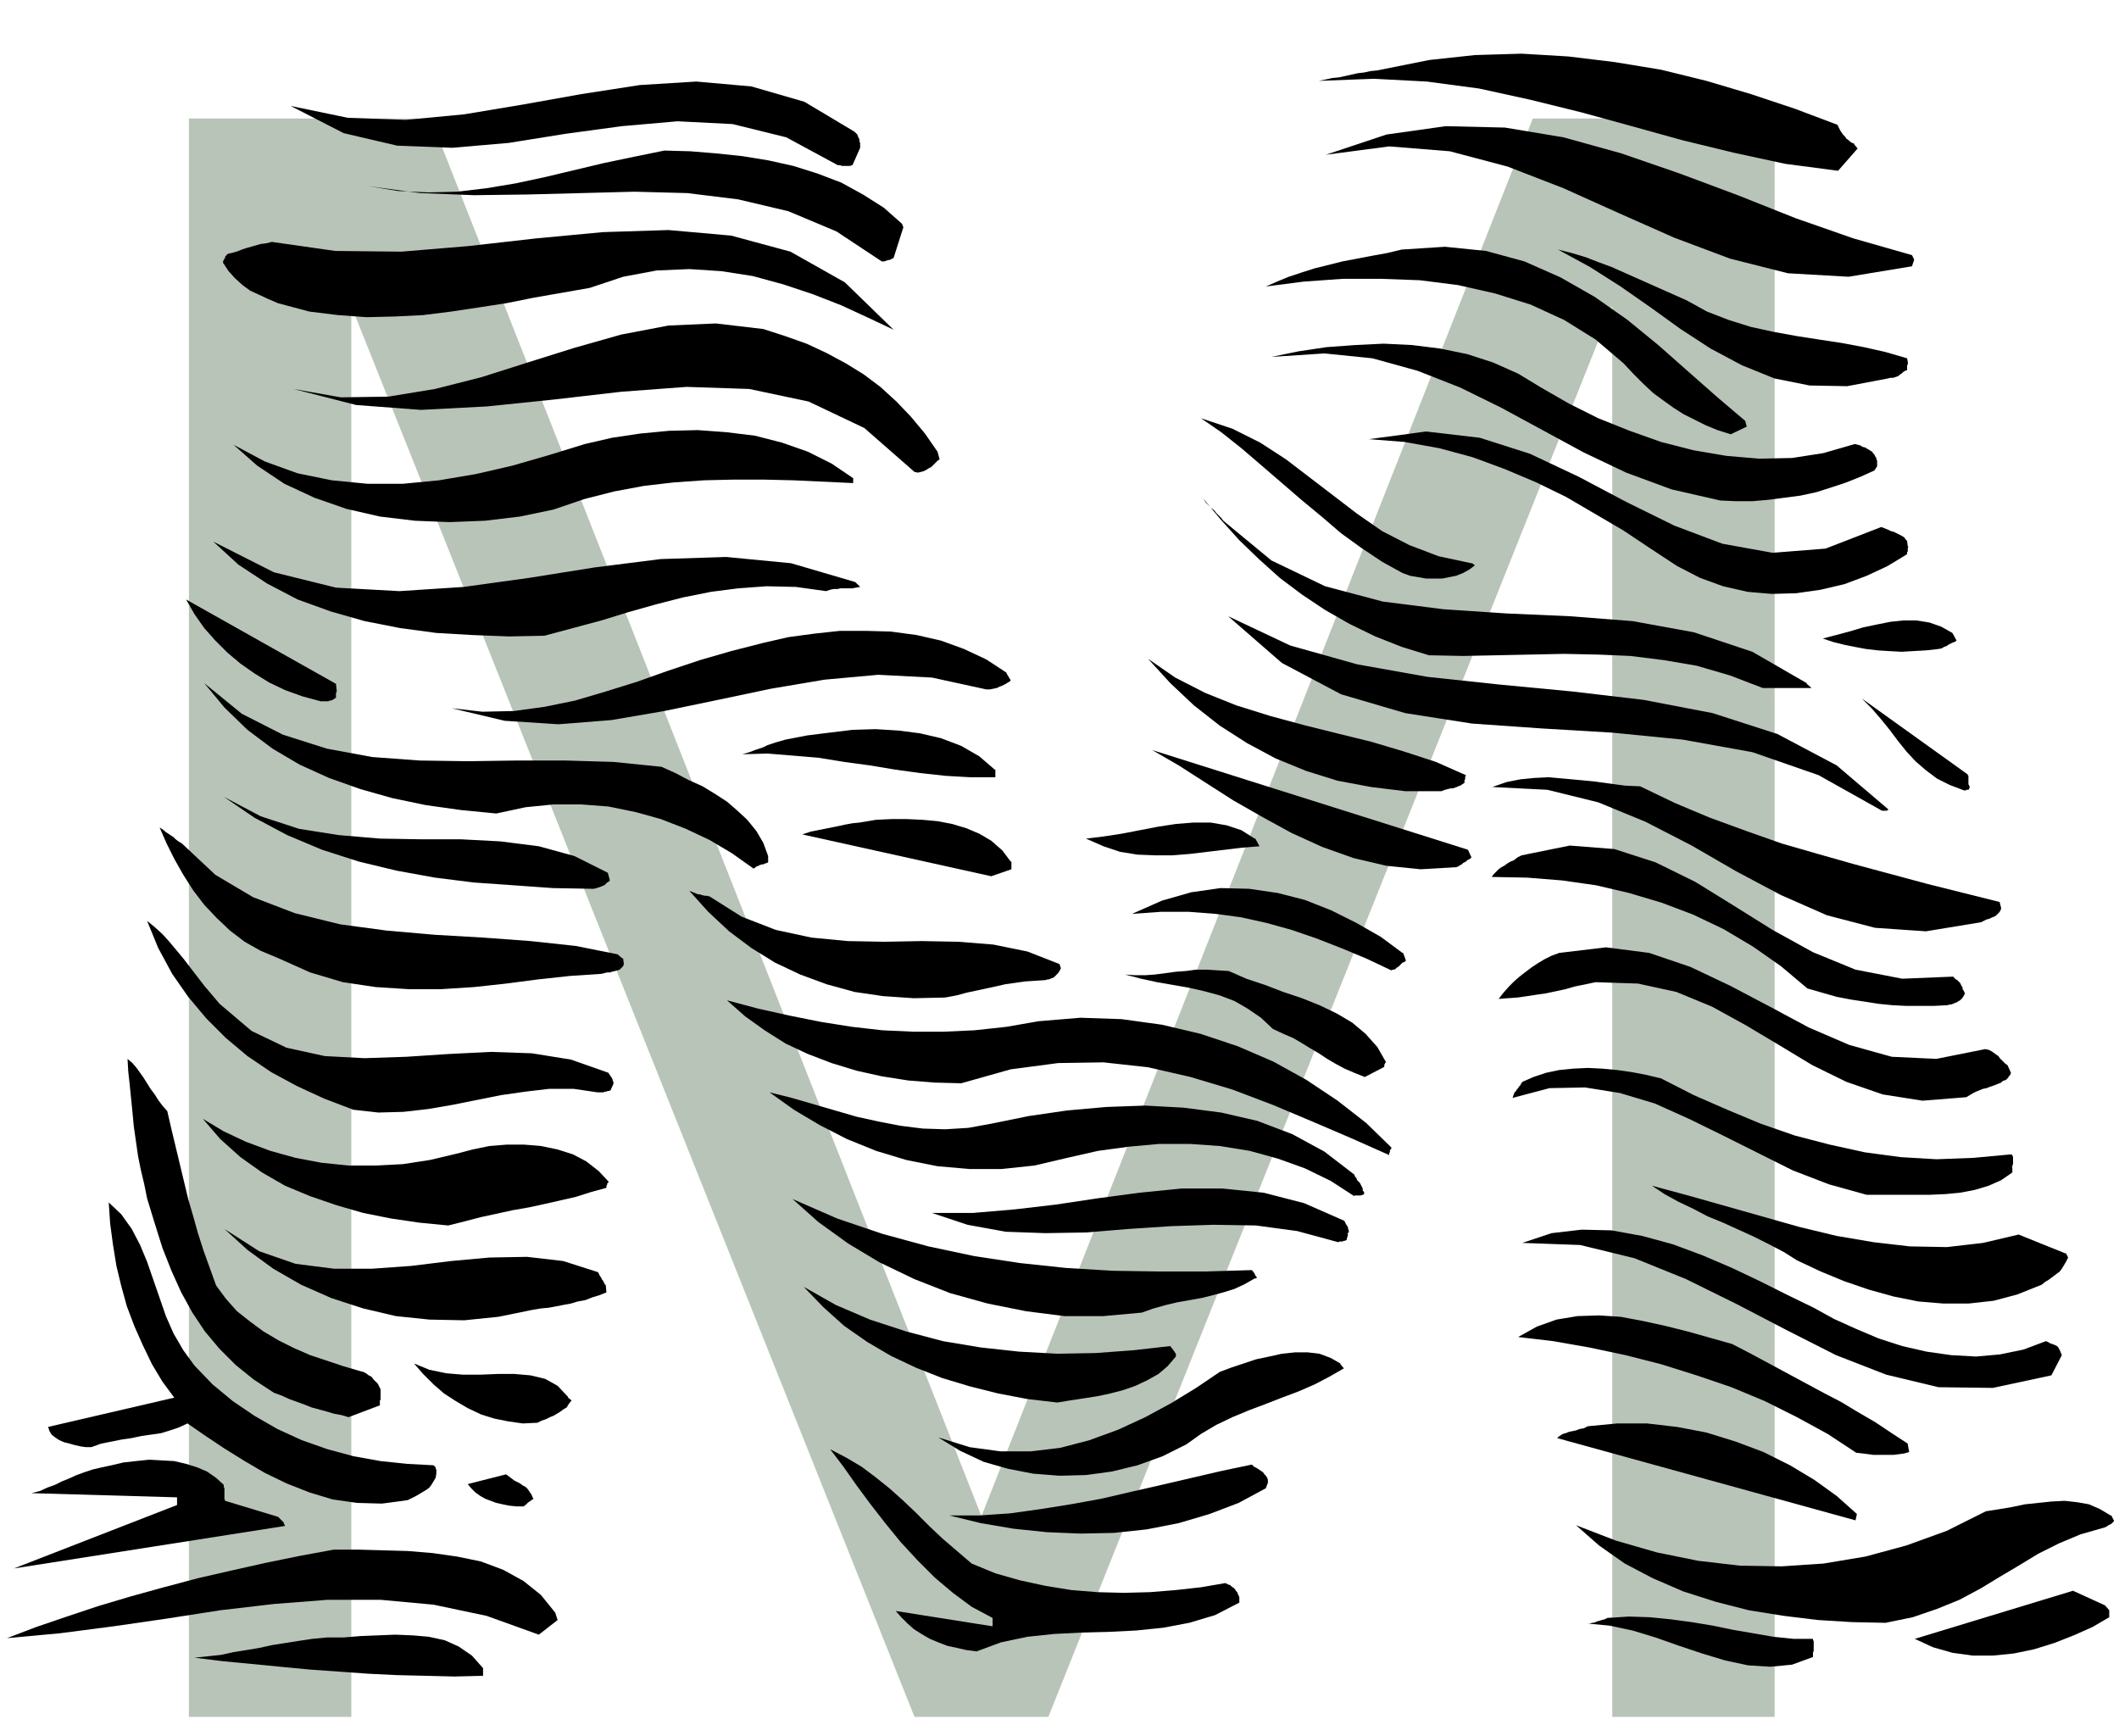
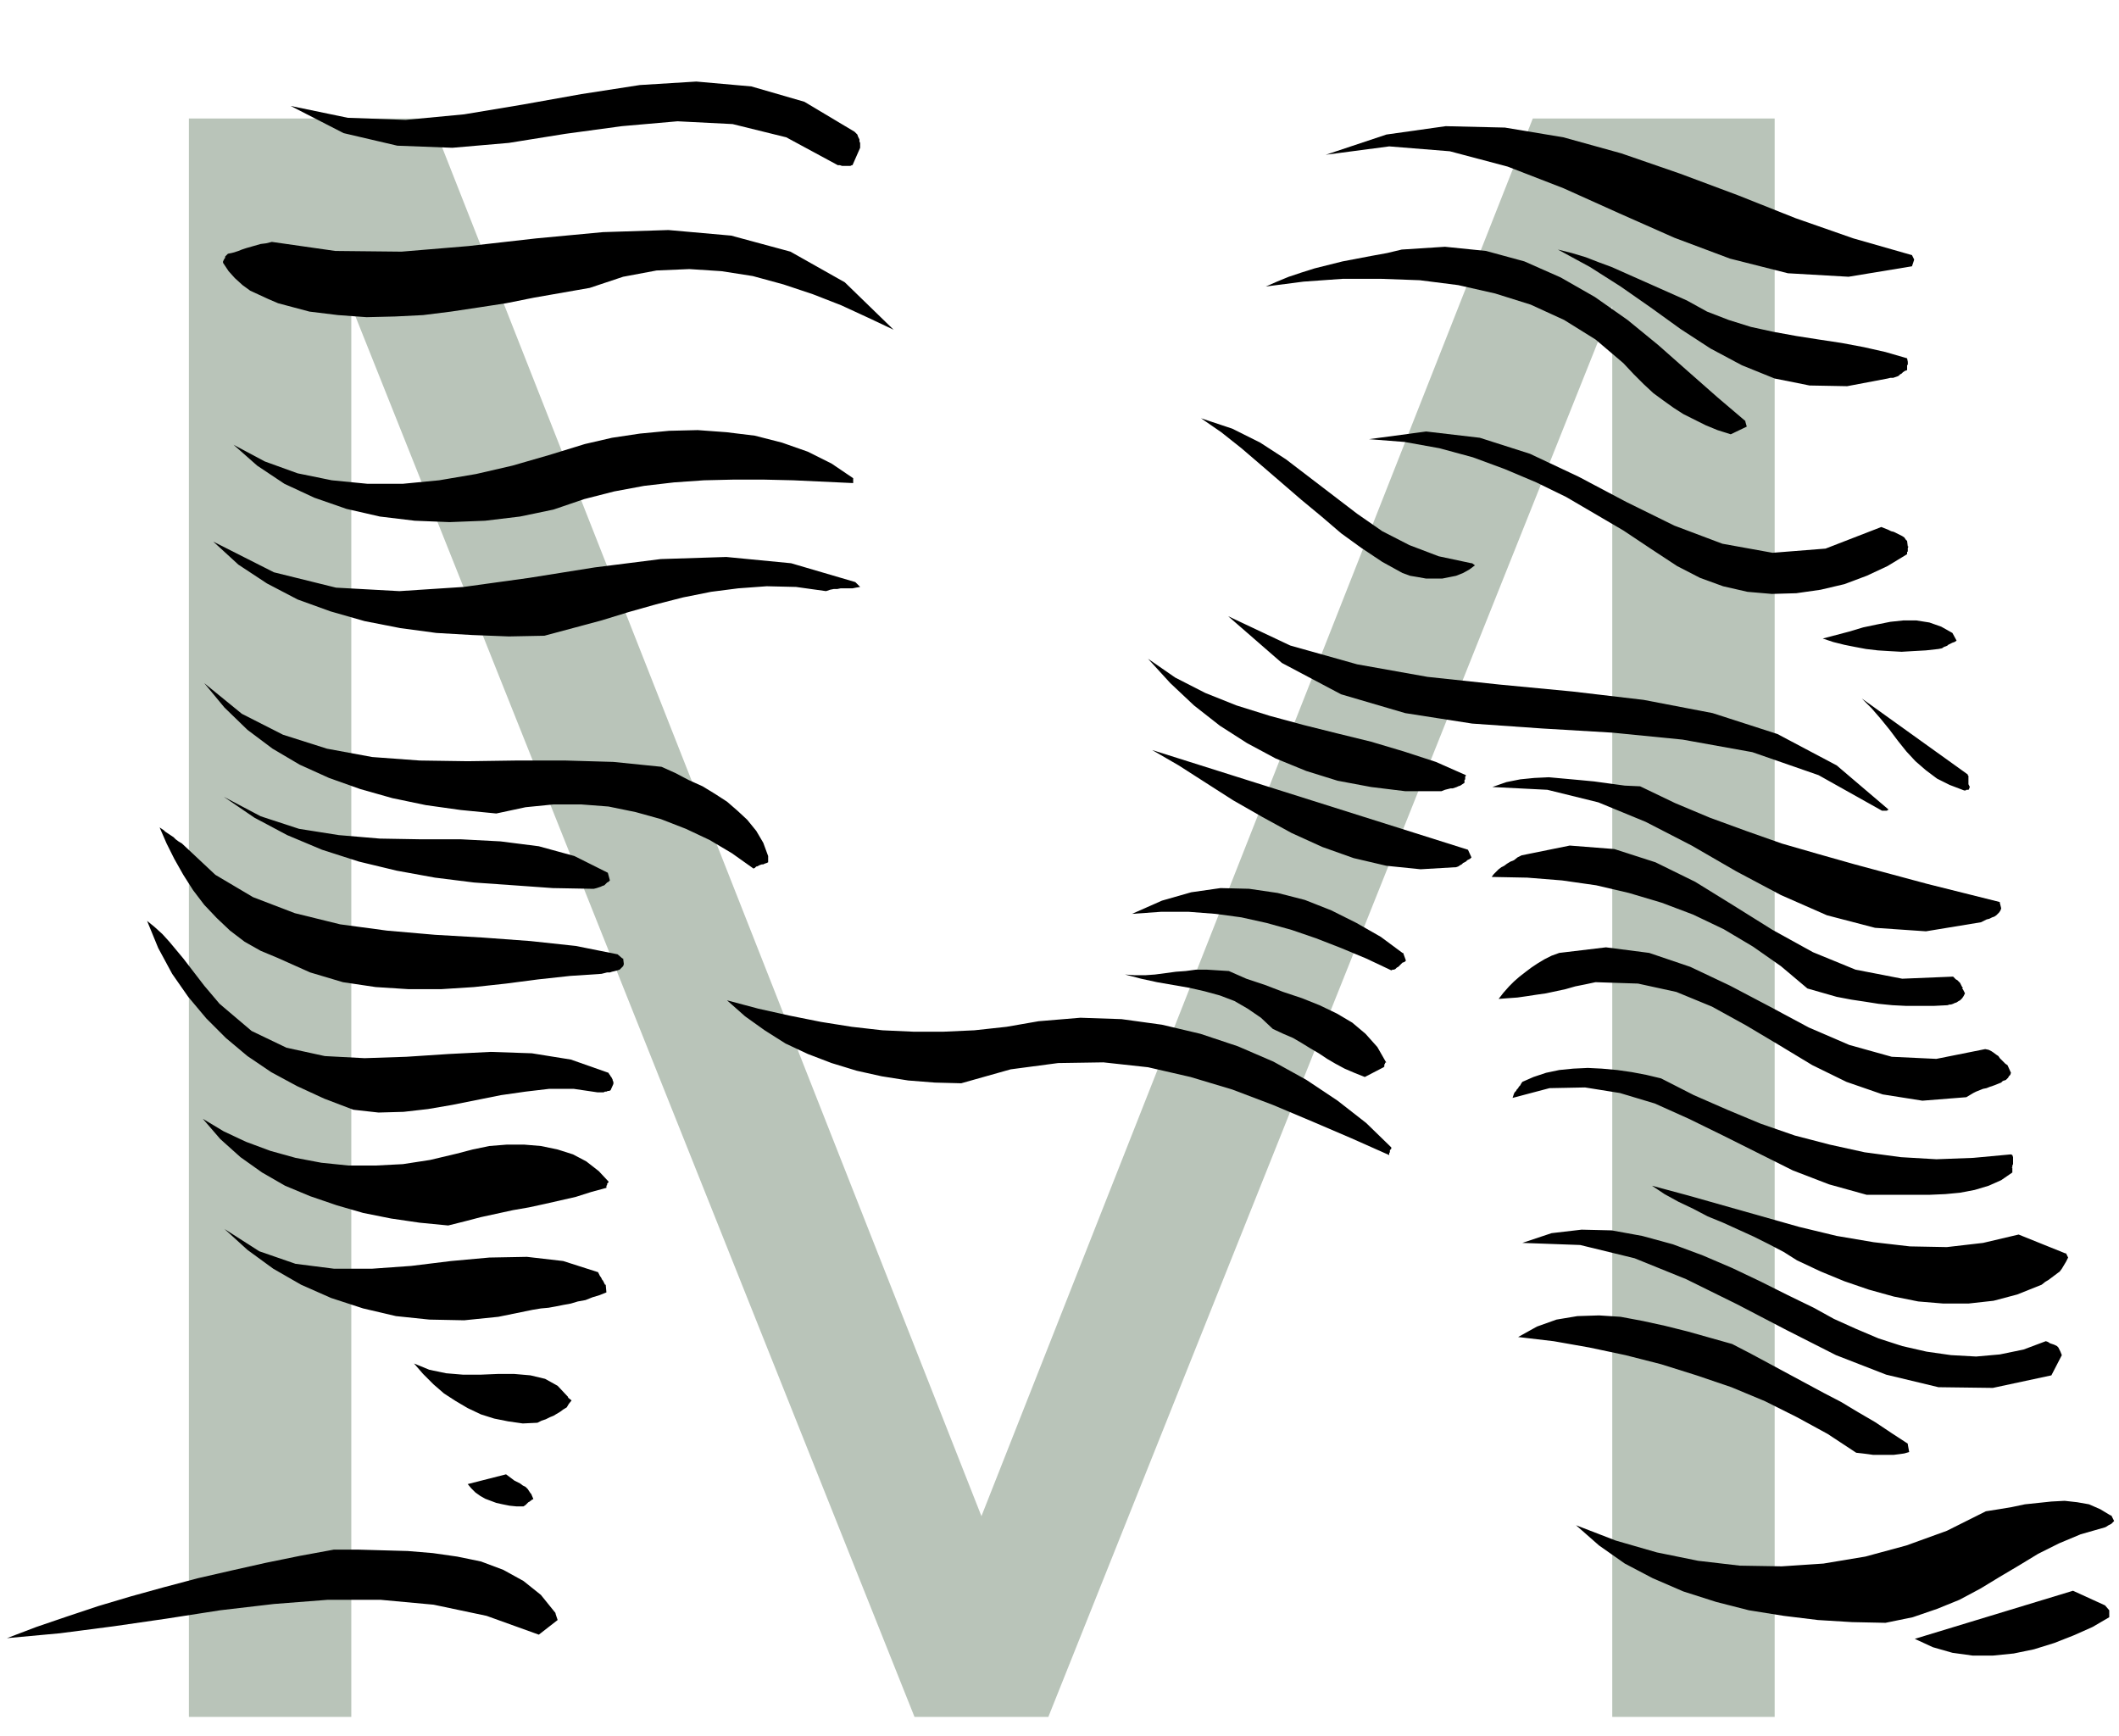
<svg xmlns="http://www.w3.org/2000/svg" fill-rule="evenodd" height="332" preserveAspectRatio="none" stroke-linecap="round" viewBox="0 0 3040 2490" width="405.333">
  <style>.pen1{stroke:none}.brush3{fill:#000}</style>
  <path class="pen1" style="fill:#b9c4b9" d="M271 2462V170h347l790 2005 791-2005h347v2293h-233V439l-809 2024h-192L504 439v2024H271z" />
  <path class="pen1 brush3" d="m3028 2174-15-9-16-7-17-3-18-2-19 1-19 2-19 2-19 4-18 3-19 3-56 28-58 21-59 16-60 10-60 4-60-1-60-7-59-12-59-17-57-22 33 29 37 26 40 21 44 19 47 15 47 12 50 8 49 6 49 3 48 1 39-8 35-12 32-13 30-16 28-17 27-16 28-17 30-15 31-13 35-10 2-1 3-2 2-1 2-1 1-1 1-1 1-1 1-1-4-8zm-2 136-6-7-46-21-227 69 26 12 28 8 29 4h29l30-3 29-6 29-9 28-11 27-12 24-14v-9zm-63-512-67-27-51 12-52 6-53-1-52-6-53-9-54-13-53-15-53-15-53-15-52-14 18 12 20 11 21 10 21 11 22 9 22 10 22 10 22 11 21 11 19 12 34 16 34 14 35 12 36 10 35 7 36 3h36l36-4 34-9 35-14 5-4 5-3 4-3 4-3 4-3 4-3 3-4 3-5 3-5 3-6-3-6zm-7 141-1-2-1-2-1-2-2-2-2-1-2-1-3-1-3-1-3-2-3-1-32 12-34 7-34 3-36-2-35-5-35-8-34-11-33-14-31-14-29-16-37-18-40-20-40-19-42-18-43-16-44-12-44-8-43-1-43 5-42 14 83 3 78 19 74 30 73 36 71 37 71 36 72 28 75 18 78 1 84-18 15-29-2-5zm-70-264 1-1v-2l1-2v-10l-1-3-2-1-54 5-53 2-51-3-52-7-50-11-50-13-49-17-48-20-48-21-47-24-21-5-21-4-21-3-22-2-20-1-21 1-20 2-19 4-18 6-16 7-2 3-1 2-2 2-1 2-2 2-1 2-2 2-1 2-1 3-1 3 53-14 51-1 50 8 50 15 49 22 49 24 50 25 50 25 52 20 54 15h90l23-1 21-2 21-4 20-6 18-8 16-11v-7zm-6-147-3-2-2-2-3-3-3-3-2-3-3-2-4-3-3-2-4-2-5-1-70 14-64-3-61-17-58-25-56-30-57-30-57-27-59-20-62-8-67 8-11 4-10 5-10 6-9 6-8 6-9 7-8 7-7 7-8 9-7 9 13-1 14-1 14-2 13-2 14-2 14-3 14-3 14-4 15-3 14-3 61 2 55 12 51 21 49 27 47 28 48 29 49 24 52 18 57 9 63-5 5-3 5-3 4-2 5-2 5-2 5-1 5-2 6-2 5-2 5-2 1-1 1-1 2-1h1l2-1 1-1 2-2 1-2 2-2 1-3-5-11zm-11-234-52-13-52-13-52-14-52-14-53-15-52-15-51-18-52-19-50-21-50-24-22-1-22-3-22-3-21-2-22-2-22-2-21 1-20 2-20 4-20 7 79 4 73 18 68 28 66 34 64 37 64 34 66 29 69 18 73 5 79-13 4-2 4-2 4-1 4-2 3-1 3-2 2-2 2-2 2-3 1-3-2-8zm-45-170v-11l-1-1v-1l-152-109 14 14 13 15 13 16 12 16 12 15 13 14 15 13 16 12 18 9 21 8h2l1-1h3l1-1v-1l1-2-1-2-1-2zm-9 295 1-2-1-1-1-2-1-2-1-2-2-2-2-2-2-1-2-2-2-2-73 3-67-13-61-25-58-32-56-35-55-34-57-28-59-19-64-5-69 14-6 3-5 4-5 2-5 3-4 3-4 2-4 3-3 3-4 4-3 4 51 1 50 4 49 7 47 11 47 14 45 17 44 21 42 25 40 28 38 32 21 6 21 6 21 4 20 3 19 3 20 2 20 1h39l20-1 3-1h2l3-1 2-1 3-1 3-2 2-1 3-3 2-3 2-4-3-6zm-14-511-16-9-17-6-19-3h-18l-19 2-20 4-19 4-20 6-19 5-19 5 15 5 16 4 15 3 16 3 17 2 16 1 18 1 17-1 18-1 18-2 5-1 3-2 3-1 2-1 1-1 2-1 2-1 2-1 3-1 3-2-6-11zm-55-536-3-6-84-24-83-29-83-33-83-31-84-29-83-23-84-14-85-2-85 12-87 29 91-12 87 7 83 22 80 31 80 36 79 35 80 30 83 21 87 5 91-15 3-9zm-9 1699-23-15-24-16-24-14-25-15-25-13-26-14-26-14-26-14-26-14-27-14-32-9-32-9-32-8-32-7-32-6-31-2-31 1-30 5-28 10-27 15 51 6 51 9 52 11 51 13 51 16 50 17 48 20 46 23 44 24 41 27 9 1 8 1 7 1h30l8-1 7-1 7-2-2-11zm0-1287-1-8-2-2-2-3-3-2-4-2-4-2-4-2-4-1-4-2-5-2-5-2-80 31-76 6-72-13-69-26-69-34-68-36-70-33-72-23-77-9-82 11 51 4 50 9 48 13 46 17 45 19 43 21 41 24 41 24 39 26 38 25 33 17 33 12 35 8 35 3 35-1 35-5 34-8 32-12 30-14 28-17v-3l1-1v-5l1-2zm0-265-1-5-31-9-31-7-32-6-33-5-32-5-33-6-32-7-32-10-31-12-29-16-18-8-18-8-18-8-18-8-18-8-18-8-19-7-18-7-20-6-20-5 46 25 44 28 43 30 43 31 43 28 45 24 47 19 50 10 54 1 58-11 4-1h4l3-1 3-1 2-1 2-2 2-1 2-2 3-2 3-1v-7l1-1v-3zm-28 642-74-63-85-45-93-30-99-19-102-12-105-10-103-11-101-18-96-27-89-42 77 67 85 45 92 27 96 15 100 7 101 6 101 10 100 18 95 33 91 51h7l1-1h1z" />
-   <path class="pen1 brush3" d="M2693 668v-7l-1-2v-2l-1-1-1-2-1-2-2-2-1-2-2-1-3-2-2-1-3-2-4-1-3-2-4-1-4-1-45 13-45 7-47 1-47-4-47-8-47-12-45-16-45-18-42-21-40-23-33-20-36-16-37-12-39-8-40-5-41-2-41 2-41 3-40 6-39 8 76-5 69 7 65 18 61 24 59 29 59 32 59 32 61 29 65 24 70 16 23 1h23l23-2 23-3 23-3 23-5 22-7 21-7 20-8 20-9 4-6zm-33-462-3-1-3-2-2-2-3-2-2-3-3-3-2-3-2-3-2-4-2-4-61-23-63-21-64-19-65-16-67-11-66-8-67-4-67 2-65 7-65 13-10 2-10 1-9 2-9 1-9 2-9 2-9 2-10 1-9 2-10 2 79-3 76 4 75 10 73 16 73 18 73 20 72 20 74 18 74 16 76 10 28-32-5-6zm3 1965-28-25-32-23-35-21-38-19-40-15-42-13-42-8-43-5h-43l-42 4-6 3-6 1-5 2-5 1-5 1-5 2-4 1-3 2-3 2-2 2 428 118 2-9zm-61 195v-12l-1-1v-2h-28l-29-3-29-5-29-5-29-6-30-5-30-4-30-3-30-1-31 2-4 2-4 1-3 1-4 1-2 1-3 1h-2l-3 1h-4l32 3 33 7 33 10 34 12 33 11 33 10 33 7 32 2 31-3 30-11v-7l1-1v-2zm-10-1386-78-45-84-28-88-16-90-7-91-4-90-6-87-11-83-22-77-37-69-57-3-4-4-4-3-3-3-4-4-3-2-2-3-3-3-3-2-3-2-3 25 30 27 30 28 27 30 27 32 24 33 22 35 20 37 18 38 15 39 12 49 1 49-1 48-1 48-1 48 1 47 2 48 6 47 8 48 14 47 18h70l-7-6z" />
  <path class="pen1 brush3" d="m2504 604-40-34-42-37-43-38-44-36-47-33-49-28-52-23-55-15-59-6-62 4-21 5-22 4-21 4-21 4-20 5-20 5-19 6-18 6-17 7-16 7 54-7 56-4h56l55 2 55 7 53 12 51 16 48 22 45 28 40 34 15 16 14 14 14 13 15 11 14 10 14 9 16 8 16 8 17 7 19 6 23-11-2-7zm-393 204-47-10-42-16-39-20-36-25-34-26-34-26-34-26-37-24-40-20-45-15 29 20 29 23 28 24 29 25 29 25 29 24 28 24 29 21 30 20 29 16 11 4 12 2 11 2h23l10-2 10-2 10-4 9-5 8-6-4-3zm-5 411-453-143 38 22 39 25 39 25 42 24 42 23 44 20 45 16 47 11 49 5 51-3 3-1 3-2 2-1 2-2 2-1 2-1 2-2 2-1 2-1 2-2-5-11zm-3-107-43-19-46-15-47-14-49-12-48-12-48-13-48-15-45-18-43-22-39-27 32 35 34 32 37 29 39 25 41 22 44 18 45 14 48 9 49 6h52l5-2 4-1 4-1h3l3-1 3-1 2-1 3-1 3-2 3-2v-4l1-1v-4l1-1v-1zm-91 255-31-23-35-20-36-18-38-15-39-10-41-6-41-1-42 6-42 12-43 19 42-3h39l39 3 37 5 36 8 36 10 35 12 36 14 36 15 36 17 2-1h2l2-1 2-2 2-1 2-2 2-2 2-2 3-1 2-2-4-11zm-16 279-36-35-41-32-45-30-47-26-51-22-54-18-55-13-58-8-59-2-60 5-46 8-46 5-44 2h-44l-44-2-44-5-44-7-45-9-45-10-45-12 26 23 28 20 30 19 32 15 34 13 36 11 36 8 38 6 38 3 38 1 71-20 68-9 65-1 64 7 61 14 60 18 58 22 57 24 56 24 54 24v-3l1-1v-3l1-1 1-1v-2zm-8-123-12-21-17-19-19-16-22-13-25-12-25-10-27-9-26-10-27-9-25-11-16-1-16-1h-15l-15 2-14 1-15 2-15 2-14 1h-15l-14-1 23 6 23 5 23 4 23 4 22 5 22 6 21 8 19 11 19 13 17 16 15 7 14 6 12 7 13 8 12 7 12 8 12 7 13 7 14 6 15 6 27-14 1-1v-3l1-1v-1l1-1h1z" />
-   <path class="pen1 brush3" d="M1955 1707v-2l-1-2-1-2-1-2-1-2-2-2-2-2-1-3-2-2-1-3-43-33-46-25-50-19-52-12-54-7-55-3-56 2-56 5-55 8-54 11-33 6-33 2-32-1-32-4-31-6-32-7-31-9-31-9-31-9-32-8 35 25 37 22 39 20 42 17 43 13 45 9 46 4h46l47-5 47-11 44-10 44-6 44-4h44l43 3 43 7 40 11 39 14 37 18 34 22v-1h9l3-1 2-1v-3l-2-2zm-22 63 1-1 1-2v-2l-1-2v-2l-1-2-2-3-1-2-1-2-1-1-57-25-58-15-59-6h-59l-60 6-60 8-60 9-60 7-59 5h-59l51 17 55 10 57 2 59-1 60-5 61-4 61-2 61 1 59 8 59 16 2-1h4l2-1h2l1-1h1v-1l2-7zm-10 186-14-8-16-6-17-2h-18l-19 2-18 4-19 4-18 6-18 6-16 6-34 23-36 22-37 20-39 18-41 15-42 11-42 5h-44l-44-6-45-14 31 19 34 16 35 10 36 7 38 3 38-1 37-5 37-9 36-13 34-17 21-15 22-13 23-11 24-10 24-9 23-9 24-9 23-10 21-11 21-12-5-6zm-104 171v-4l-1-3-2-3-2-2-2-3-3-2-3-2-3-2-4-2-3-3-43 9-43 10-43 10-44 10-43 10-44 8-44 7-43 6-44 3h-43l45 11 47 8 48 5 48 2 48-1 47-5 46-9 44-13 42-16 39-21 3-8zm-19-924-19-12-21-7-23-4h-25l-25 2-26 4-26 5-26 5-26 4-25 3 25 11 24 8 25 4 25 1h25l25-2 25-3 25-3 25-3 25-2-6-11zm0 624-4-5-66 2h-67l-66-1-67-4-66-7-66-10-66-14-66-18-65-22-64-28 37 33 43 31 45 27 50 24 51 20 54 15 55 11 55 7h56l55-5 17-6 18-5 17-4 17-3 17-3 16-4 15-4 16-5 15-7 14-8h2l1-1v-1l-1-1-1-1v-1l-1-1z" />
-   <path class="pen1 brush3" d="m1778 2291-1-2-1-2-1-3-2-2-1-2-2-2-3-2-2-2-3-1-4-2-35 6-36 4-37 3-38 1-38-1-37-3-37-6-37-8-35-10-34-14-21-18-21-18-19-18-19-19-19-18-19-17-20-16-20-15-22-13-23-12 19 25 19 27 20 27 21 27 22 27 24 26 25 25 26 22 27 20 30 16v12l-139-22 8 9 9 9 9 8 11 7 12 7 12 5 13 5 14 3 13 3 15 2 35-13 38-8 38-4 39-2 39-1 40-2 39-4 37-7 37-11 35-18v-8zm-92-350-1-2-1-1v-1h-1v-1l-1-1-1-1-2-3-53 6-54 4-55 1-55-3-55-6-54-9-53-14-52-17-49-21-46-26 28 29 30 27 33 23 34 20 36 17 38 15 40 12 40 10 42 8 43 5 18-3 20-3 19-3 19-4 19-5 17-6 17-8 16-9 13-11 12-14v-4zm-166-558-46-18-49-10-50-4-53-1-53 1-53-1-52-5-51-11-49-19-46-29-4-1h-3l-4-1-3-1h-2l-3-1-2-1-3-1-2-1-3-1 27 30 30 28 32 24 34 21 36 17 38 14 40 11 41 6 44 3 45-1 16-3 15-4 14-3 14-3 14-3 13-3 14-2 14-2 15-1 15-1 3-1h2l2-1 3-1 2-1 2-2 2-2 2-2 2-3 2-4-2-6zm-70-147-12-16-16-14-17-10-19-8-20-6-21-4-22-2-22-1h-22l-22 1-12 2-12 2-10 1-11 2-9 2-10 2-10 2-10 2-10 2-12 4 271 60 29-10v-11zm-6-271-29-19-32-15-33-12-35-8-37-5-36-1h-37l-37 4-37 5-35 8-47 12-45 13-45 15-45 16-45 14-44 13-44 9-44 6-45 1-44-5 76 18 77 5 76-6 76-13 77-16 76-16 77-13 77-7 77 4 78 17h5l5-1 5-1 4-2 3-1 4-2 2-1 3-2 2-1 2-2-6-10zm-17 139-22-19-26-15-29-11-30-7-31-4-33-2-33 1-33 4-32 4-31 6-7 2-7 2-6 2-6 2-6 3-6 2-6 2-5 2-6 2-7 2 36-1 37 3 36 3 37 6 37 5 36 6 36 5 37 4 35 2h36v-11zm-82-456-18-26-20-24-21-22-23-21-24-18-26-16-28-15-28-13-31-11-31-10-68-8-68 3-68 13-67 19-67 21-66 21-67 17-67 11-68 1-68-12 90 23 93 7 95-5 97-10 95-11 94-7 90 3 85 18 80 38 72 63 5 1 4-1 4-1 4-2 3-2 4-2 3-3 3-3 3-3 3-2-3-11zm-51-327-26-23-30-19-31-17-34-13-35-11-36-8-37-6-38-4-37-3-37-1-44 9-43 9-42 10-42 10-42 9-42 7-42 5-42 1-43-2-43-7 75 10 77 3 77-1 77-2 76-2 76 2 73 9 72 17 69 29 65 43h4l2-1h1l2-1h2l2-1 2-1 2-1 14-44-2-5z" />
  <path class="pen1 brush3" d="m1282 473-70-68-78-44-85-23-90-8-94 3-96 9-97 11-96 8-95-1-91-13-8 2-8 1-7 2-7 2-7 2-6 2-5 2-6 2-4 1-5 1-1 1-1 1-1 1-1 1v2l-1 1-1 2-1 2v2l8 12 9 10 11 10 11 8 13 6 13 6 14 6 15 4 15 4 15 4 41 5 41 3 41-1 40-2 40-5 40-6 39-6 40-8 40-7 40-7 48-16 48-9 47-2 46 3 45 7 44 12 42 14 41 16 39 18 36 17zm-55 362-92-27-93-9-94 3-95 12-94 15-94 13-92 6-91-5-89-22-87-44 36 33 41 27 44 23 47 17 49 14 51 10 52 7 52 3 52 2 51-1 41-11 41-11 39-12 39-11 39-10 40-8 39-5 41-3 42 1 43 6 6-2 5-1h5l5-1h17l5-1 6-1-6-6zm7-623v-7l-1-2v-3l-1-2-1-2-1-3-2-2-2-2-72-43-76-22-79-7-81 5-84 13-84 15-84 14-84 8-83-3-82-17 76 39 77 18 79 3 81-7 81-13 81-11 80-7 79 4 77 19 74 40h3l3 1h12l2-1h1l11-25zm-10 474-31-21-34-17-37-13-39-10-41-5-41-3-41 1-42 4-40 6-39 9-52 16-52 15-52 12-53 9-52 5h-51l-51-5-49-10-47-17-45-24 34 30 39 26 43 20 46 16 48 11 50 6 50 2 51-2 50-6 48-10 44-15 43-11 43-8 43-5 43-3 43-1h42l43 1 43 2 43 2v-6zm-122 542-7-19-10-17-13-16-14-13-15-13-17-11-18-11-20-9-19-10-20-9-69-7-69-2h-70l-70 1-69-1-68-5-65-12-63-20-59-30-54-44 29 35 33 32 36 27 39 23 42 19 45 16 46 13 48 10 50 7 51 5 42-9 40-4h40l39 3 39 8 36 10 36 14 34 16 32 19 31 22 2-1 2-2h1l2-1 2-1 3-1h2l2-1 3-1 2-1v-8zm-209 147-7-6-60-12-65-7-68-5-69-4-69-6-67-9-65-16-60-23-54-32-48-45-5-3-4-3-3-3-3-2-3-2-3-2-3-2-2-2-3-2-3-2 10 23 11 22 13 23 14 22 16 21 18 19 19 18 21 16 23 13 24 10 47 21 47 14 47 7 47 3h47l47-3 46-5 46-6 46-5 45-3 4-1 4-1h4l3-1 4-1 4-1 3-1 2-2 3-3 1-3-1-8zm-13 179v-2l-1-2v-1l-1-2-1-2-1-1-1-2-1-1-1-2-54-19-56-9-59-2-60 3-61 4-60 2-57-3-55-12-50-24-46-39-11-13-11-13-10-13-10-13-10-13-10-12-10-12-10-11-11-10-11-9 16 39 20 37 23 33 26 31 28 28 31 26 34 23 37 20 39 18 42 16 36 4 36-1 35-4 35-6 35-7 35-7 35-5 34-4h35l34 5h9l2-1h2l2-1h2l2-1 4-9zm-8-302-48-24-51-14-55-7-57-3h-58l-58-1-59-5-57-9-55-18-53-28 44 30 47 25 50 21 53 17 54 13 55 10 56 7 57 4 56 4 55 1h4l4-1 3-1 3-1 2-1 3-1 2-2 2-2 2-1 2-2-3-11zm-4 591-1-2-1-2-1-2-1-1-1-2-1-2-1-1-1-2-1-2-1-2-50-16-52-6-54 1-55 5-57 7-56 4h-55l-55-7-52-18-50-32 33 30 37 27 40 23 43 19 46 15 47 11 48 5 50 1 49-5 49-10 12-2 11-1 11-2 10-2 11-2 10-3 11-2 10-4 10-3 10-4-1-11zm5-148-14-15-18-14-19-10-22-7-24-5-24-2h-25l-25 2-24 5-23 6-38 9-39 6-39 2h-39l-39-4-37-7-36-10-35-13-32-15-30-18 25 29 29 26 31 22 33 19 36 15 38 13 38 11 40 8 41 6 41 4 24-6 23-6 23-5 23-5 23-4 23-5 22-5 22-5 22-7 22-6v-3l1-1v-2l1-1 1-1zm-58 309-15-16-18-10-21-5-23-2h-24l-24 1h-26l-24-2-24-5-22-9 13 15 15 15 15 13 17 11 17 10 19 9 19 6 20 4 21 3 21-1 6-3 6-2 6-3 5-2 5-3 5-3 4-3 5-3 3-5 4-5-5-4zm-18 310-21-26-25-20-29-16-32-12-34-7-35-5-36-3-36-1-36-1h-34l-49 9-49 10-49 11-48 11-49 13-47 13-47 14-45 15-44 15-42 16 76-7 77-10 76-11 77-12 77-9 77-6h76l76 7 76 16 75 27 27-21-3-9zm-36-172-2-3-2-3-3-3-4-2-4-3-4-2-4-2-4-3-4-3-4-3-55 14 5 6 6 6 7 5 7 4 8 3 8 3 9 2 10 2 10 1h10l3-2 2-2 2-2 2-1 1-1 2-1v-1h2v-1l-3-7z" />
-   <path class="pen1 brush3" d="m693 2393-16-18-19-13-20-9-23-5-23-2-25-1-25 1-25 1-24 2h-24l-21 2-20 3-19 3-19 3-18 4-18 3-19 3-18 4-19 2-19 2 40 5 42 4 41 4 42 4 42 3 42 3 41 2 42 1 41 1 41-1v-11zm-67-280v-5l-1-1v-2l-1-1-1-1-1-1-38-2-38-4-39-7-37-10-37-13-35-16-33-19-31-21-29-24-26-27-16-22-14-24-11-25-9-26-9-26-9-26-10-24-12-23-15-21-18-17 2 30 4 30 5 31 7 29 8 29 11 29 12 27 13 27 15 25 17 23-181 42 2 6 3 5 5 4 6 4 7 3 8 2 7 2 9 2 7 1h8l14-5 15-3 15-3 14-2 14-3 14-2 14-2 13-4 12-4 13-6 26 18 27 18 29 18 29 17 31 15 33 13 33 10 35 5 36 1 37-5 6-3 6-3 5-3 5-3 5-3 4-3 3-4 3-5 3-5 1-6z" />
-   <path class="pen1 brush3" d="M546 2005v-12l-2-4-2-4-3-3-3-3-3-4-4-2-4-3-4-2-4-1-24-7-24-8-24-8-23-10-22-11-22-13-19-14-19-15-16-18-14-19-9-25-9-25-8-25-7-25-7-24-6-25-6-25-6-25-6-25-6-26-7-8-6-8-5-8-6-8-5-8-5-8-5-7-5-7-6-7-7-6 1 18 2 18 2 20 2 20 2 21 3 21 3 21 4 20 5 21 4 20 11 36 11 35 13 33 14 31 16 29 18 27 21 25 23 23 26 21 29 19 11 4 11 5 11 4 11 4 10 4 11 3 11 3 10 3 11 2 10 3 45-17v-7l1-1v-3zM483 990l-1-9-215-121 12 21 14 20 16 18 17 17 19 16 20 14 21 13 23 11 25 9 26 7h11l2-1h2l2-1 2-1 1-1 2-1v-7l1-1v-3zm-76 1194-8-8-76-23-1-3v-15l-1-2v-3l-11-10-13-9-14-6-16-5-17-4-18-1-18-1-19 2-18 2-17 4-14 3-13 3-12 4-11 4-11 5-10 4-10 5-11 4-11 5-12 3 209 6v11l-234 91 389-61-2-4z" />
</svg>